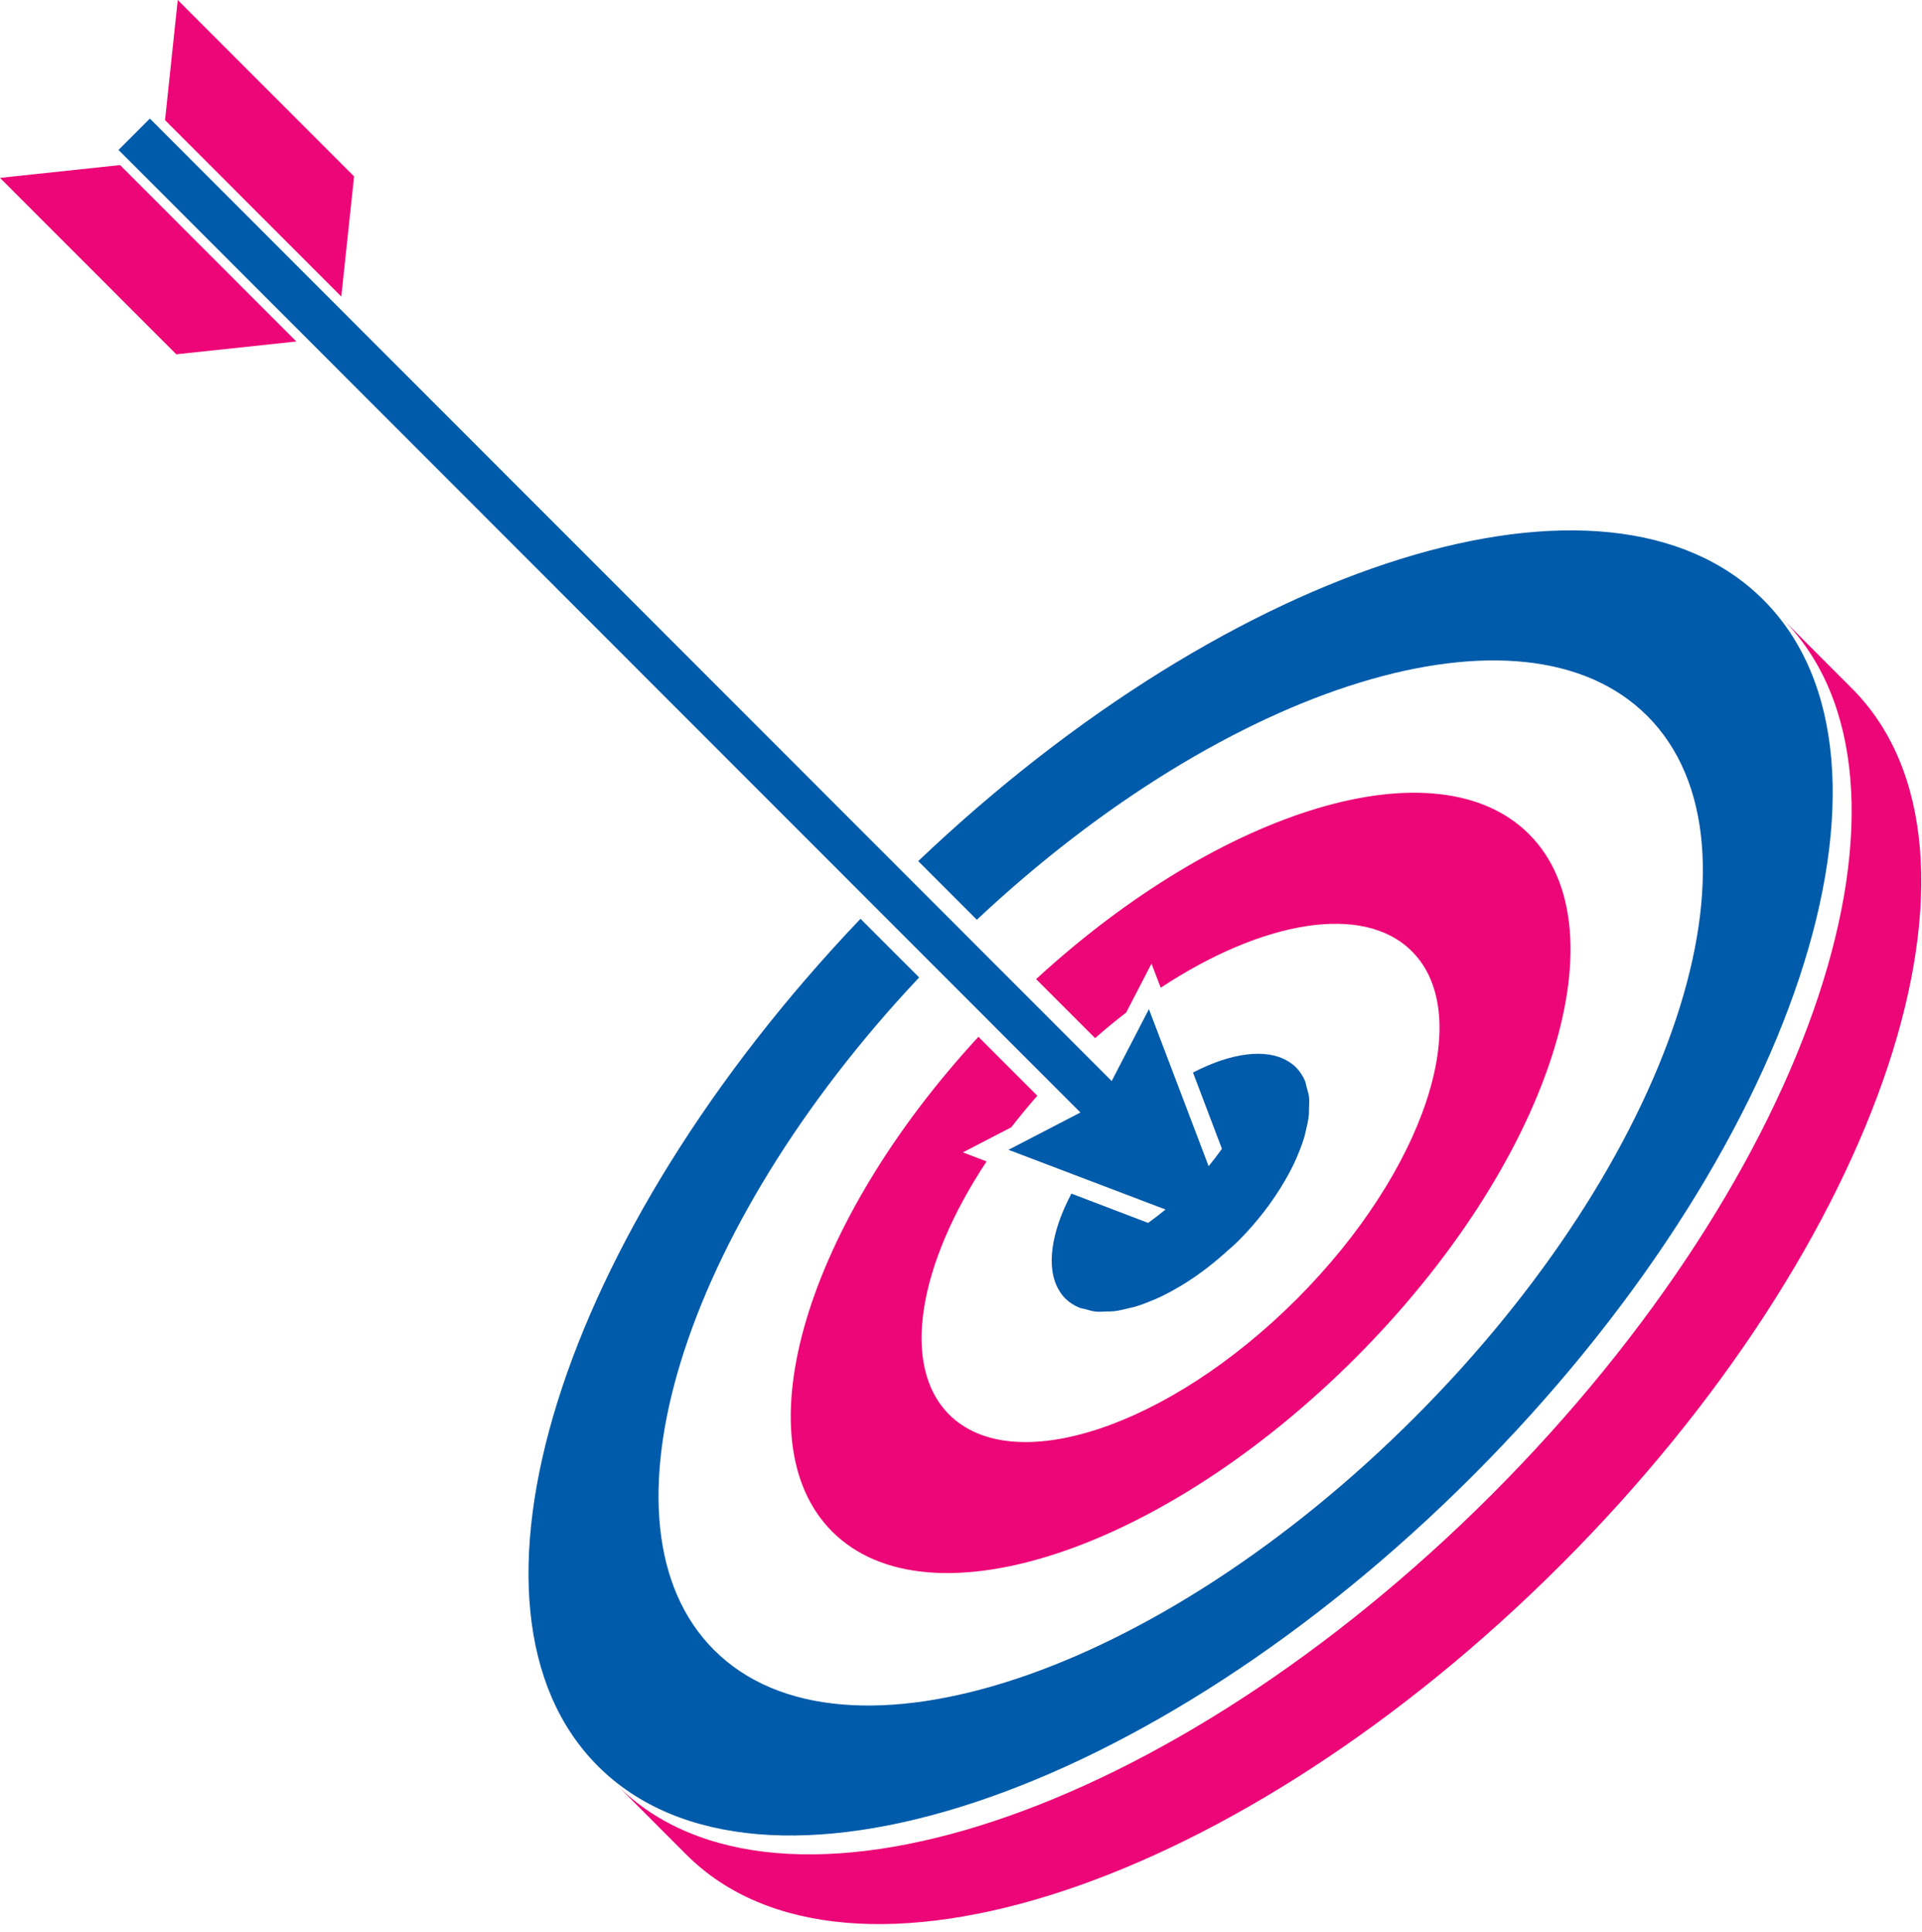
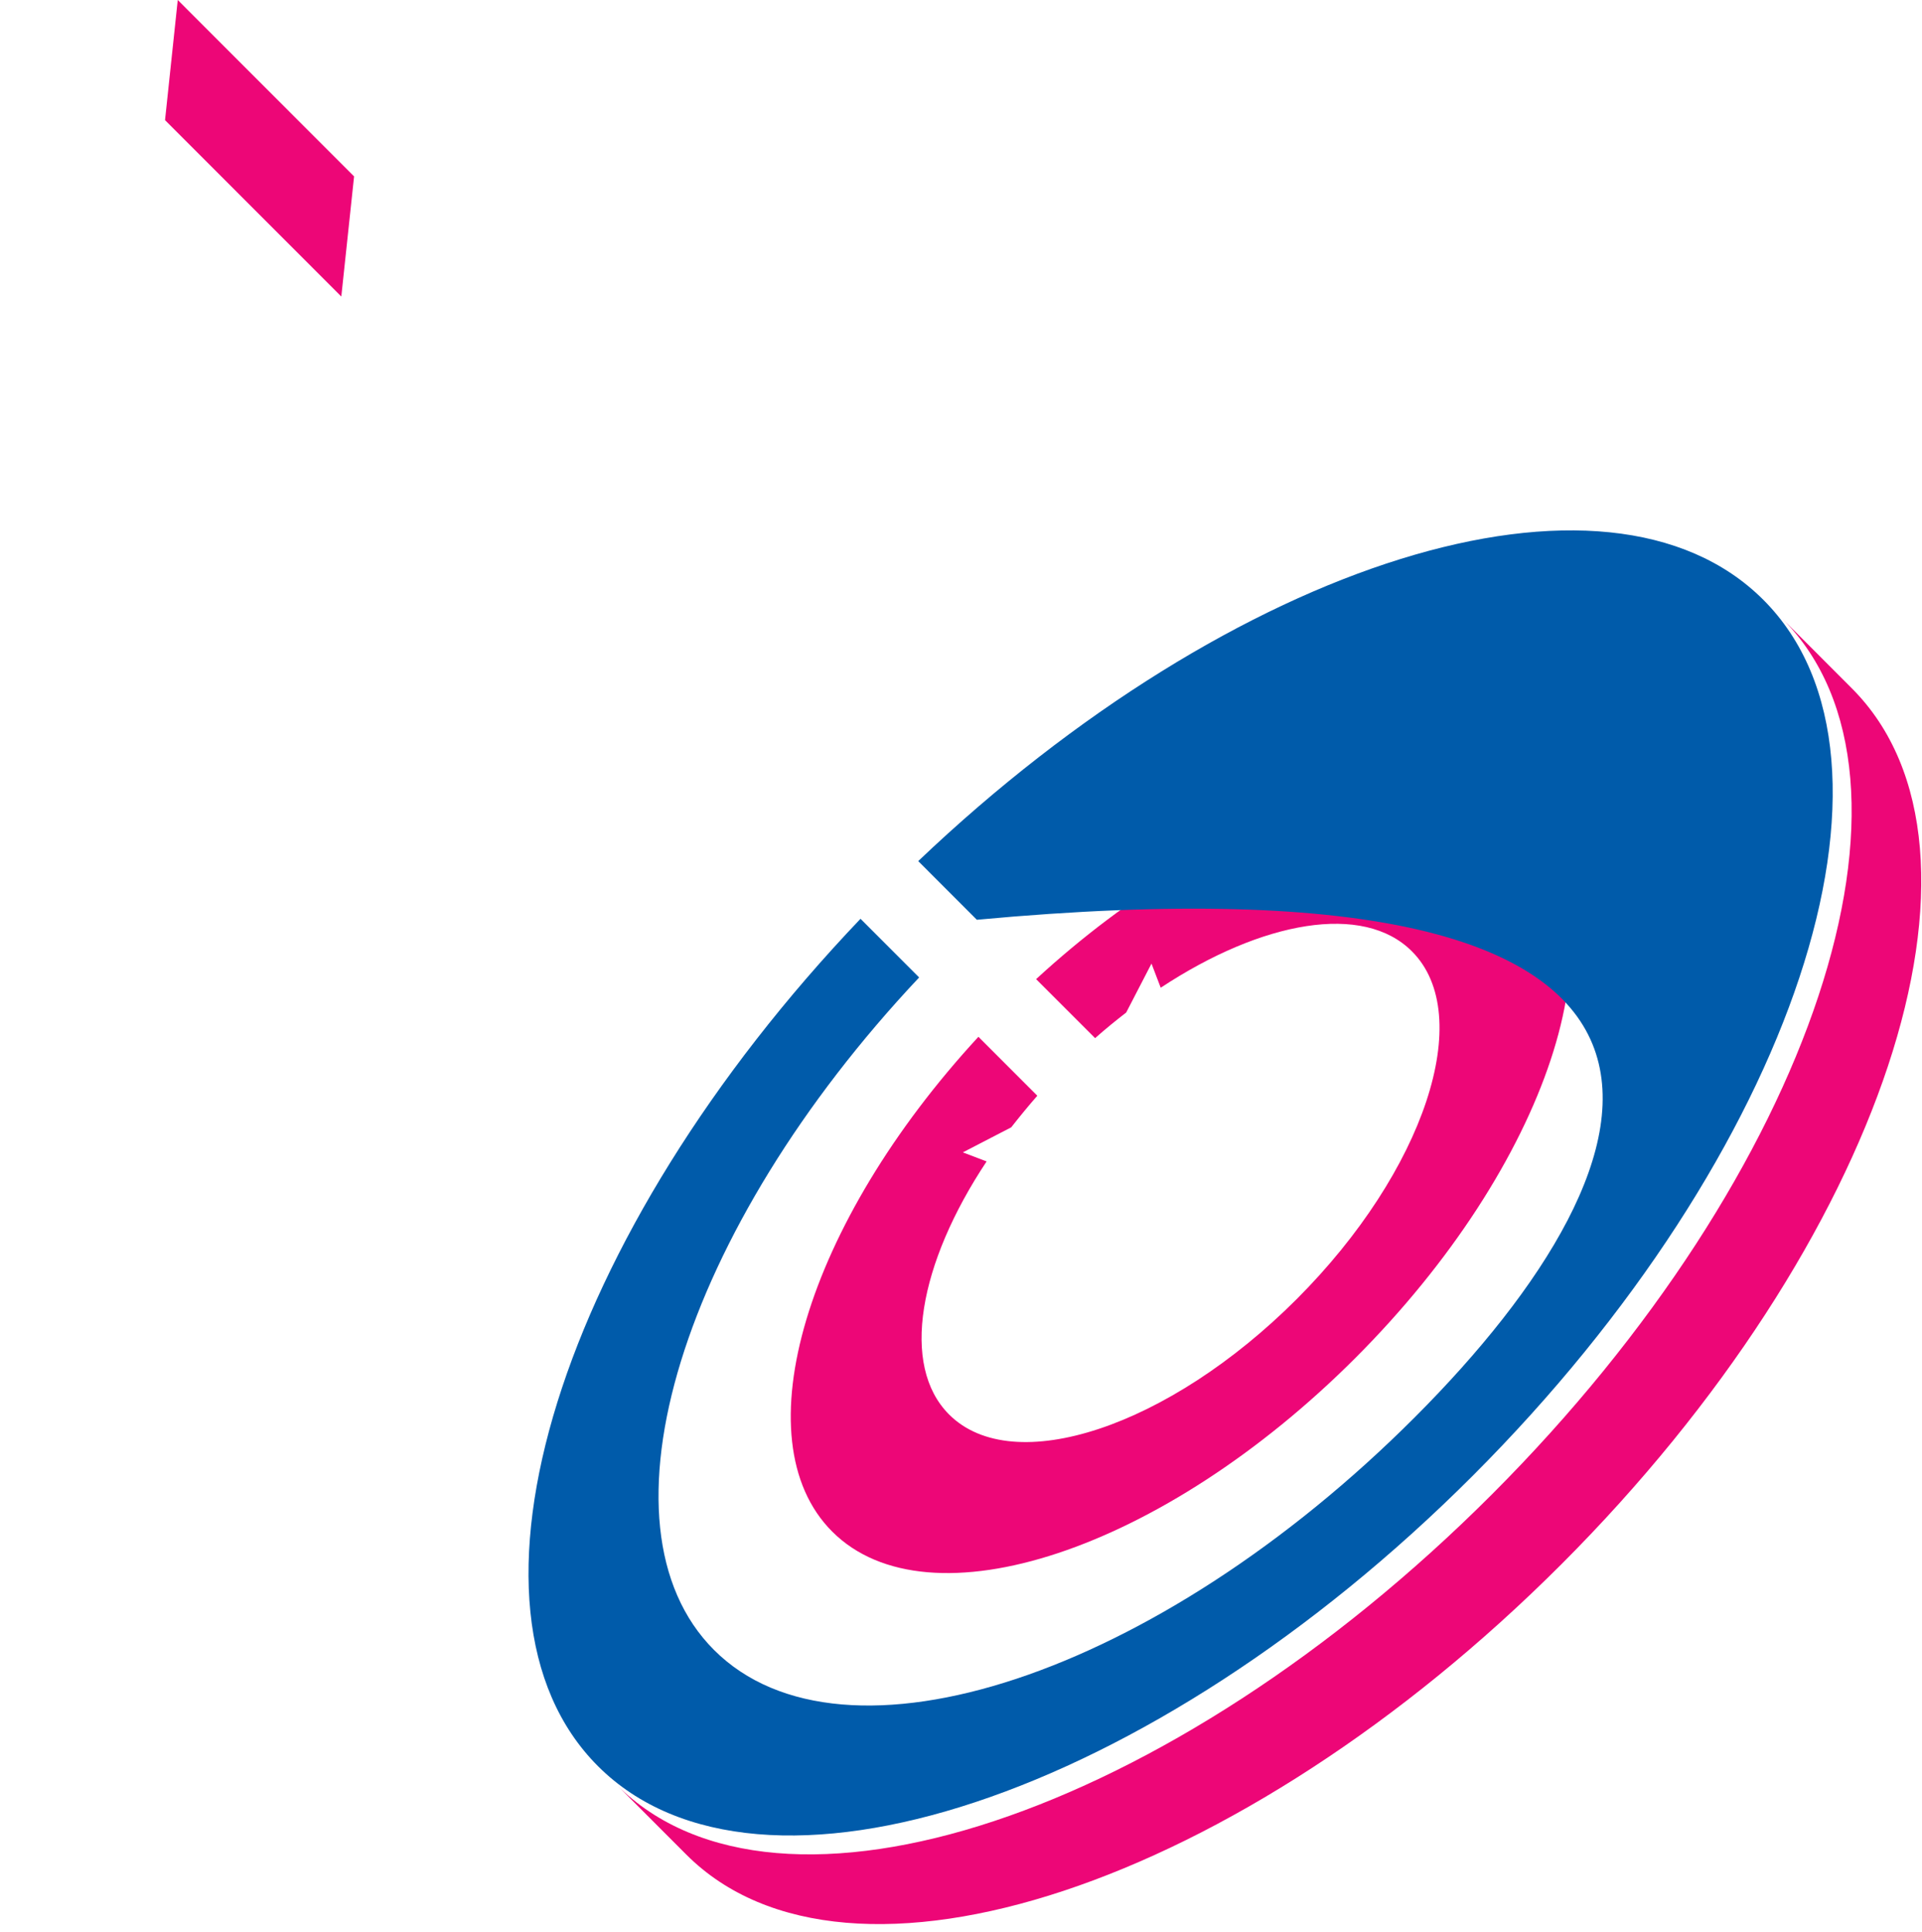
<svg xmlns="http://www.w3.org/2000/svg" width="193" height="194" viewBox="0 0 193 194" fill="#ffffff">
  <path d="M149.811 150.062C117.498 182.399 78.152 195.464 61.938 179.24L68.927 186.24C85.143 202.464 124.486 189.403 156.806 157.06C189.123 124.719 202.174 85.352 185.96 69.126L178.973 62.127C195.181 78.352 182.128 117.723 149.811 150.062Z" fill="#ED0677" />
-   <path d="M101.269 115.458L117.036 121.455C116.458 121.934 115.873 122.381 115.29 122.798L107.587 119.859C105.542 123.718 104.996 127.342 106.353 129.581C106.523 129.867 106.722 130.14 106.963 130.381C107.351 130.77 107.811 131.065 108.324 131.287C108.531 131.38 108.782 131.409 109.01 131.467C109.33 131.558 109.639 131.666 110.002 131.701C110.346 131.742 110.73 131.711 111.104 131.695C111.375 131.689 111.624 131.697 111.906 131.664C112.394 131.608 112.91 131.479 113.431 131.347C113.614 131.305 113.788 131.272 113.975 131.218C114.593 131.034 115.226 130.789 115.875 130.515C115.974 130.474 116.068 130.435 116.163 130.393C116.881 130.072 117.607 129.686 118.345 129.253C118.372 129.241 118.397 129.22 118.424 129.212C119.982 128.291 121.546 127.137 123.075 125.764C123.075 125.764 123.075 125.764 123.077 125.76C123.505 125.375 123.94 125.018 124.357 124.599C126.301 122.653 127.846 120.586 129.029 118.551C129.051 118.512 129.072 118.48 129.091 118.441C129.506 117.724 129.871 117.015 130.178 116.314C130.222 116.202 130.265 116.101 130.309 115.993C130.574 115.367 130.807 114.749 130.981 114.156C131.041 113.955 131.076 113.769 131.122 113.576C131.248 113.07 131.362 112.569 131.414 112.092C131.452 111.81 131.441 111.553 131.448 111.281C131.458 110.917 131.489 110.537 131.452 110.201C131.412 109.837 131.309 109.528 131.219 109.208C131.155 108.983 131.126 108.736 131.039 108.529C130.817 108.019 130.52 107.561 130.136 107.177C129.898 106.943 129.634 106.742 129.348 106.572C127.145 105.224 123.594 105.726 119.795 107.699L122.7 115.357C122.287 115.943 121.845 116.524 121.366 117.102L115.371 101.332L111.633 108.554L15.049 11.907L11.901 15.056L108.49 111.713L101.269 115.458Z" fill="#005BAA" />
-   <path d="M12.057 16.577L0 17.86L17.703 35.577L29.758 34.292L12.057 16.577Z" fill="#ED0677" />
  <path d="M17.849 0L16.572 12.064L34.273 29.777L35.555 17.715L17.849 0Z" fill="#ED0677" />
  <path d="M104.163 110.029L98.249 104.111C80.971 122.839 74.346 144.565 83.566 153.795C93.26 163.494 116.79 155.686 136.107 136.358C155.429 117.017 163.237 93.465 153.541 83.766C144.351 74.567 122.729 81.136 104.041 98.321L109.967 104.246C110.996 103.334 112.04 102.482 113.089 101.673L115.629 96.761L116.554 99.184C126.762 92.449 136.91 90.648 141.781 95.531C148.226 101.972 143.038 117.611 130.208 130.453C117.375 143.294 101.745 148.484 95.305 142.038C90.398 137.129 92.25 126.896 99.071 116.627L96.685 115.717L101.543 113.202C102.377 112.141 103.244 111.078 104.163 110.029Z" fill="#ED0677" />
-   <path d="M147.912 148.165C180.229 115.827 193.281 76.459 177.068 60.231C161.352 44.504 123.913 56.288 92.203 86.469L98.09 92.36C123.357 68.628 152.934 59.398 165.414 71.893C178.406 84.887 167.949 116.42 142.062 142.324C116.196 168.21 84.677 178.678 71.695 165.677C59.186 153.159 68.476 123.453 92.296 98.152L86.409 92.261C56.139 124.023 44.294 161.593 60.039 177.343C76.253 193.569 115.596 180.504 147.912 148.165Z" fill="#005BAA" />
+   <path d="M147.912 148.165C180.229 115.827 193.281 76.459 177.068 60.231C161.352 44.504 123.913 56.288 92.203 86.469L98.09 92.36C178.406 84.887 167.949 116.42 142.062 142.324C116.196 168.21 84.677 178.678 71.695 165.677C59.186 153.159 68.476 123.453 92.296 98.152L86.409 92.261C56.139 124.023 44.294 161.593 60.039 177.343C76.253 193.569 115.596 180.504 147.912 148.165Z" fill="#005BAA" />
</svg>